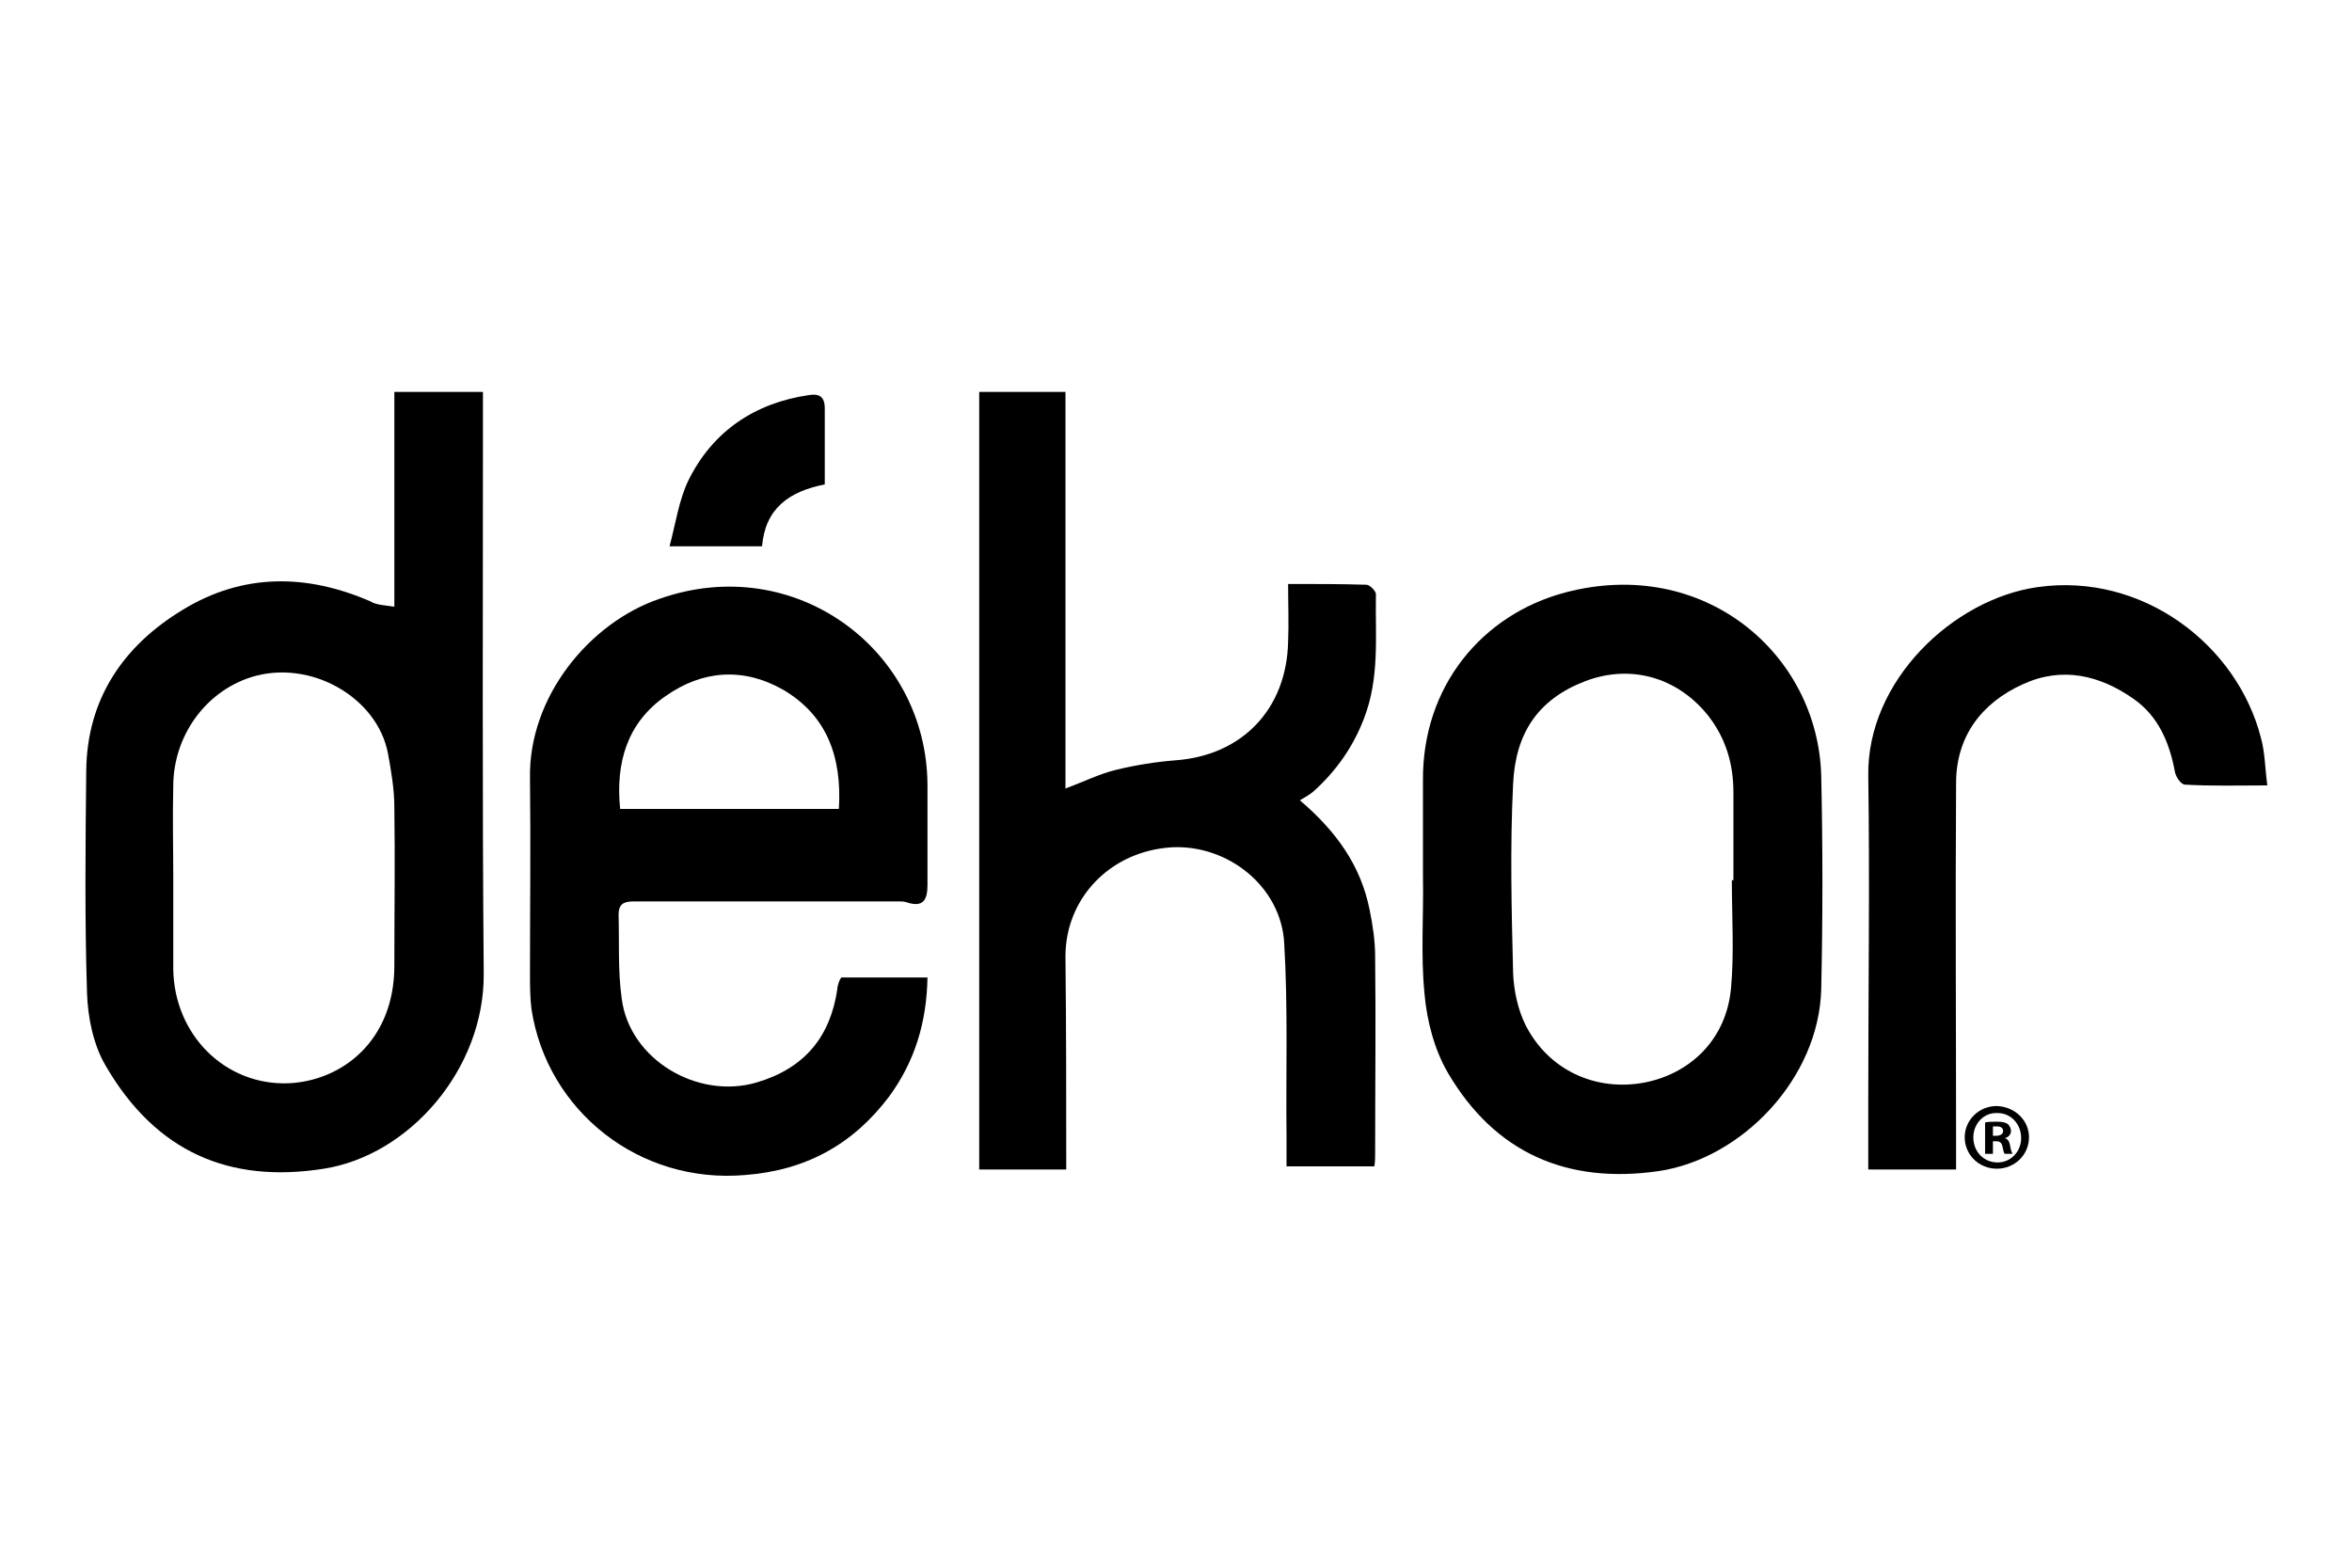
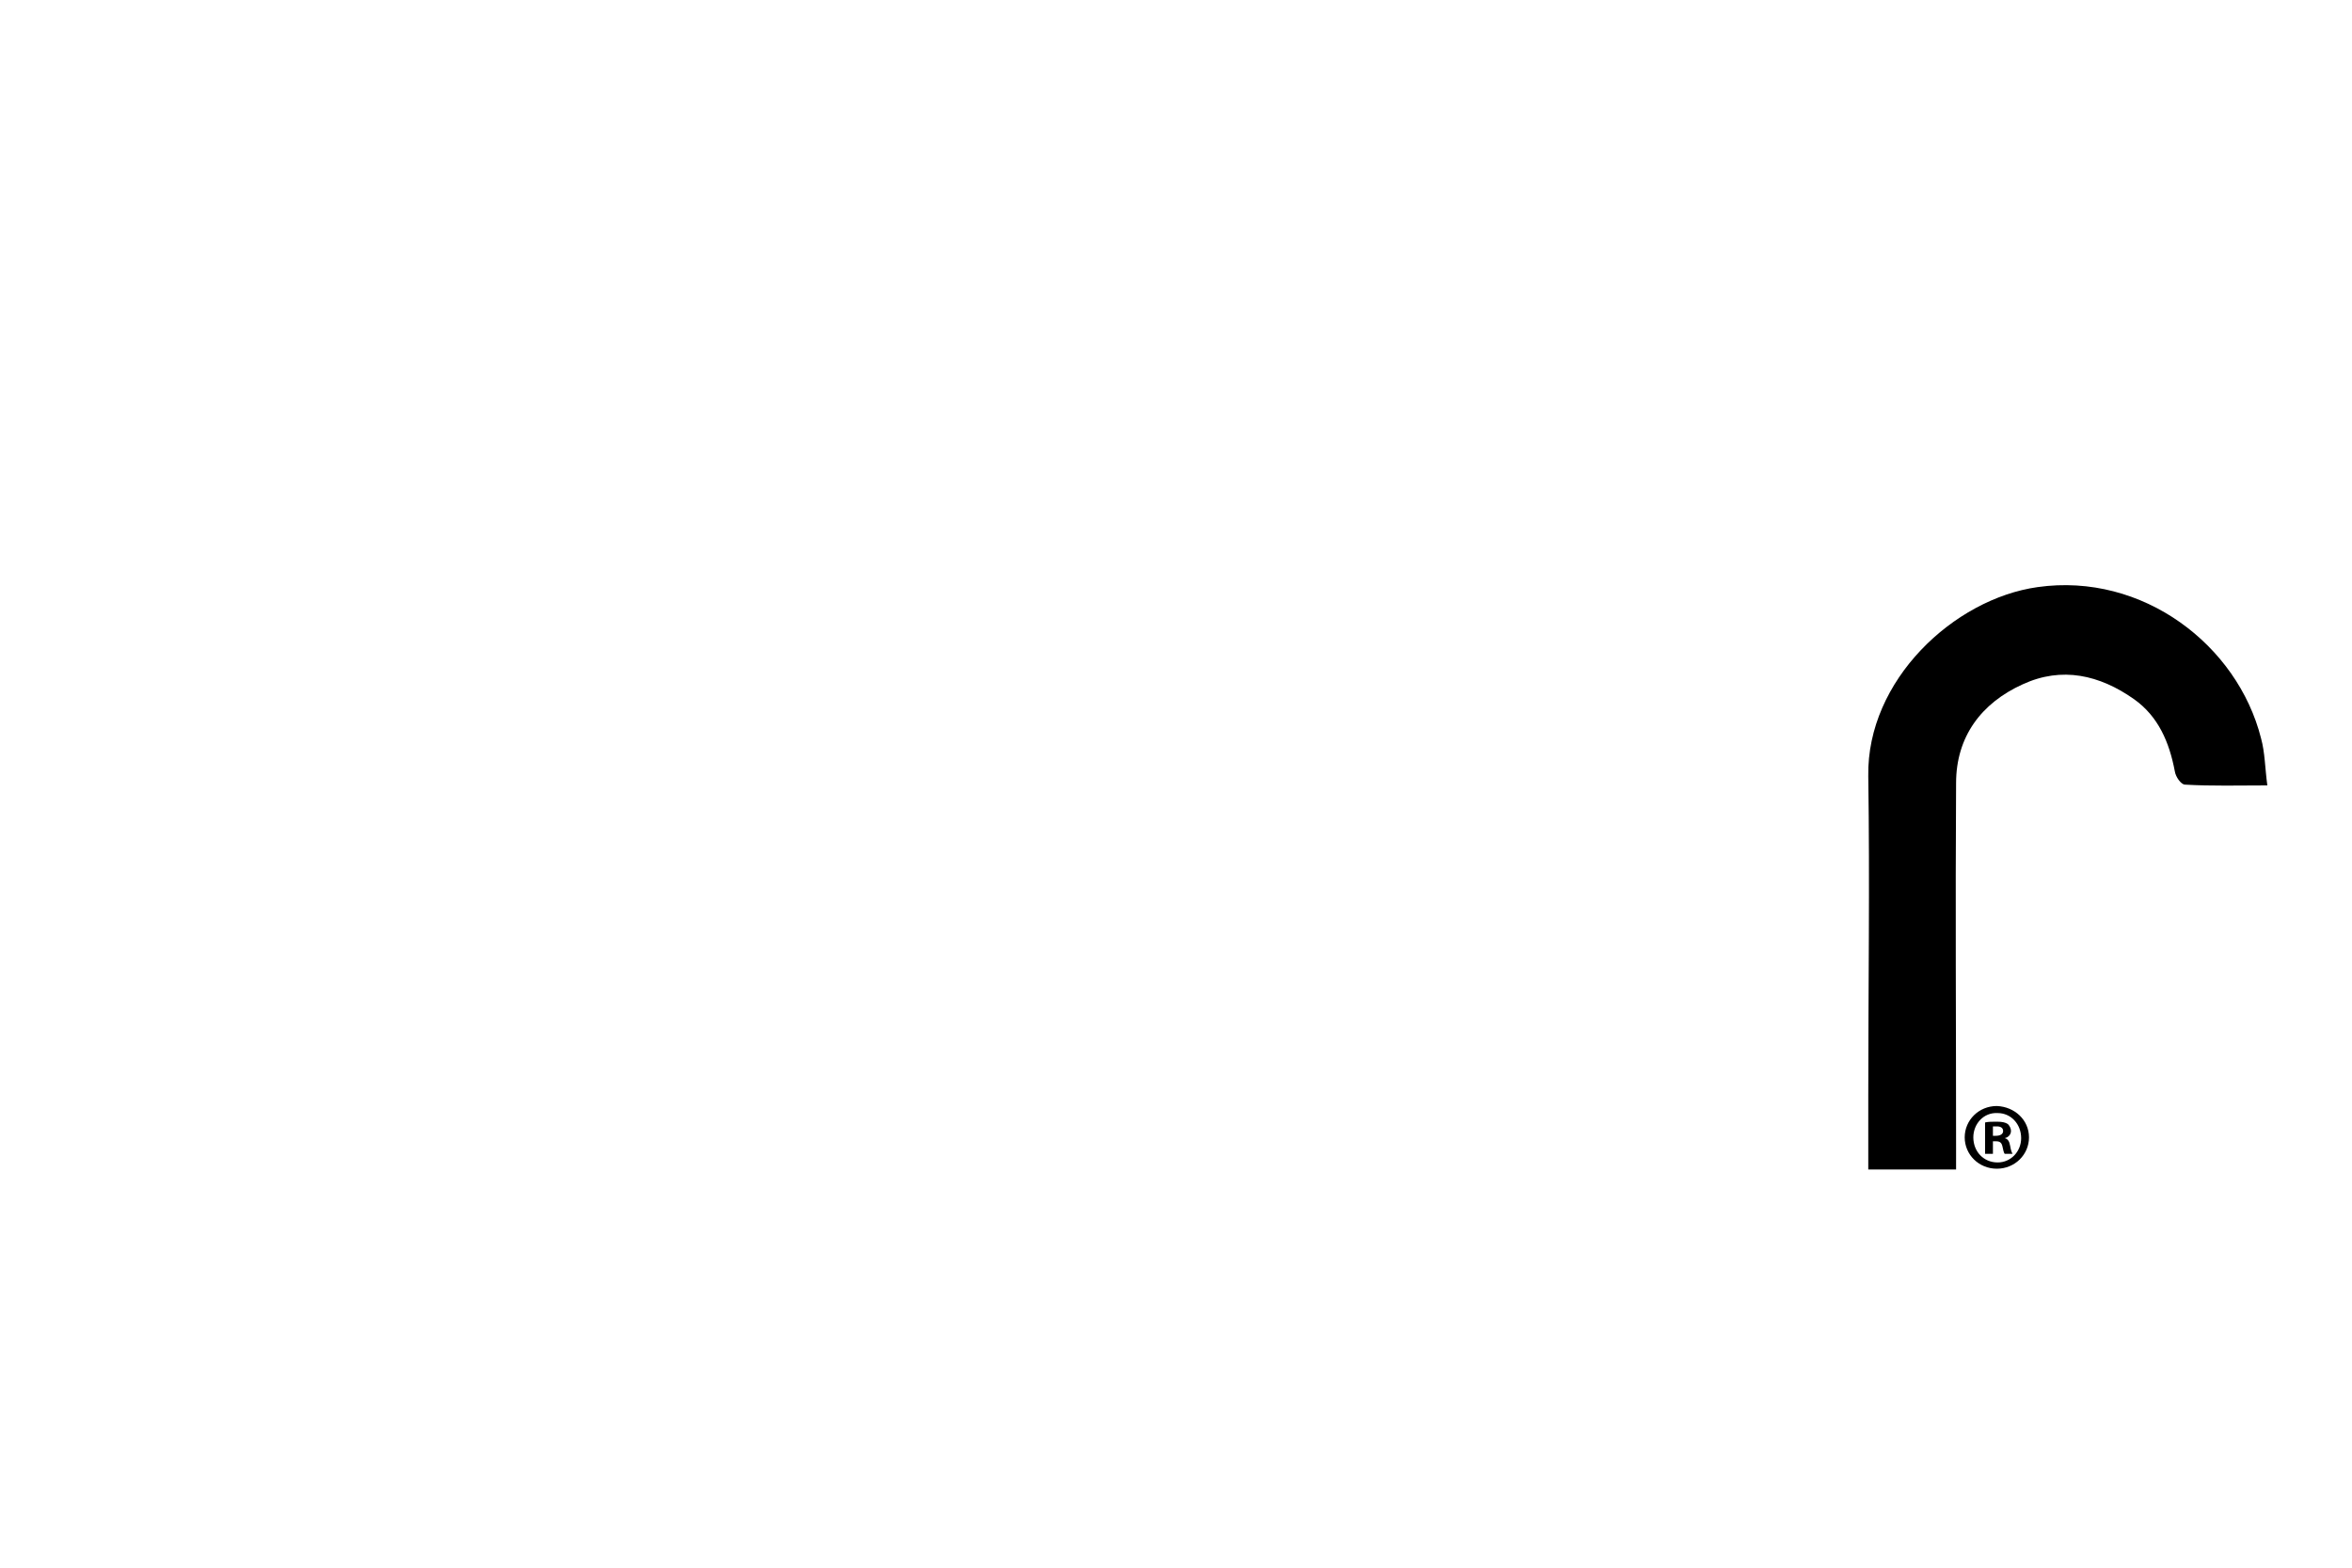
<svg xmlns="http://www.w3.org/2000/svg" version="1.1" id="Calque_1" x="0px" y="0px" viewBox="0 0 300 200" style="enable-background:new 0 0 300 200;" xml:space="preserve">
  <g id="PutErZ_1_">
    <g>
-       <path d="M50.3,77.4c0-9.3,0-18.3,0-27.4c3.9,0,7.5,0,11.3,0c0,1.6,0,3.2,0,4.7c0,23.2-0.1,46.4,0.1,69.5    c0.1,12.2-9.5,23.2-20.4,24.9c-12,1.9-21.4-2.1-27.8-13.1c-1.6-2.7-2.3-6.2-2.4-9.3c-0.3-9.4-0.2-18.9-0.1-28.4    c0.1-9.1,4.7-15.9,12.3-20.5c7.7-4.7,15.8-4.6,23.9-1.1C48,77.2,49,77.2,50.3,77.4z M22.1,112C22.1,112,22.1,112,22.1,112    c0,3.9,0,7.7,0,11.6c0.1,8.4,6.6,14.9,14.7,14.6c6.8-0.3,13.5-5.4,13.5-15c0-6.7,0.1-13.5,0-20.2c0-2.3-0.4-4.6-0.8-6.8    C48.2,89,39.6,84,32,86.4c-5.9,1.9-9.9,7.6-9.9,13.9C22,104.2,22.1,108.1,22.1,112z" />
-       <path d="M136,149.2c-3.9,0-7.4,0-11.1,0c0-33.1,0-66,0-99.2c3.5,0,7.1,0,11,0c0,16.7,0,33.5,0,50.6c2.4-0.9,4.4-1.9,6.5-2.4    c2.5-0.6,5-1,7.5-1.2c8.5-0.6,14.2-6.5,14.4-15.1c0.1-2.4,0-4.8,0-7.4c3.5,0,6.8,0,10,0.1c0.4,0,1.2,0.8,1.2,1.2    c-0.1,5.3,0.5,10.6-1.5,15.8c-1.4,3.7-3.6,6.8-6.5,9.4c-0.5,0.4-1,0.7-1.7,1.1c4.7,4,7.8,8.4,8.9,14c0.4,1.9,0.7,4,0.7,5.9    c0.1,8.4,0,16.9,0,25.3c0,0.4,0,0.9-0.1,1.5c-3.7,0-7.2,0-11.2,0c0-1.2,0-2.4,0-3.6c-0.1-8.3,0.2-16.6-0.3-24.9    c-0.4-7.2-7.2-12.6-14.4-12.2c-7.8,0.5-13.5,6.5-13.5,13.9C136,131.1,136,140,136,149.2z" />
-       <path d="M107.3,124.7c3.7,0,7.2,0,11,0c-0.1,5.7-1.6,10.7-4.9,15.2c-4.6,6.1-10.6,9.4-18.3,10c-13.6,1.2-25.3-8.2-27.3-21.1    c-0.2-1.5-0.2-3.1-0.2-4.6c0-8.3,0.1-16.6,0-24.9c-0.2-10.5,7.7-19.9,16.5-22.9c17.3-6.1,34.1,6.5,34.2,23.7c0,4.3,0,8.5,0,12.8    c0,2-0.6,2.9-2.7,2.2c-0.3-0.1-0.6-0.1-0.9-0.1c-11.3,0-22.6,0-33.9,0c-1.2,0-1.9,0.3-1.9,1.7c0.1,3.6-0.1,7.1,0.4,10.7    c1,7.8,9.7,12.9,17.2,10.7c6.1-1.8,9.4-5.8,10.3-11.9c0-0.3,0.1-0.6,0.2-0.9C107.1,125,107.2,124.9,107.3,124.7z M107,103.2    c0.4-6.6-1.5-11.9-7.1-15.2c-5.1-2.9-10.3-2.5-15,0.8c-4.9,3.4-6.4,8.5-5.8,14.4C88.4,103.2,97.6,103.2,107,103.2z" />
-       <path d="M181.5,111.7c0-4,0-8.1,0-12.1c-0.1-12.1,7.6-21.2,18.1-24c17.7-4.7,32.3,7.8,32.7,23.4c0.2,9.1,0.2,18.1,0,27.2    c-0.3,11.4-10.1,21.6-20.7,23.2c-11.7,1.7-20.9-2.3-26.9-12.5c-1.7-2.9-2.7-6.6-3-10.1C181.2,121.8,181.6,116.7,181.5,111.7    C181.6,111.7,181.5,111.7,181.5,111.7z M220.9,112.3c0.1,0,0.1,0,0.2,0c0-3.7,0-7.4,0-11.2c0-3.7-1-7-3.3-9.9    c-3.9-4.8-9.8-6.5-15.6-4.3c-6,2.3-8.9,6.6-9.2,13.1c-0.4,8-0.2,16.1,0,24.2c0.1,2.2,0.6,4.6,1.6,6.6c2.9,5.7,8.9,8.5,15.2,7.3    c5.6-1.1,10.4-5.3,11-12.1C221.2,121.5,220.9,116.9,220.9,112.3z" />
      <path d="M249.5,149.2c-3.8,0-7.4,0-11.2,0c0-3.2,0-6.3,0-9.3c0-13.6,0.2-27.3,0-40.9c-0.2-12.2,10.9-22.6,21.6-24.1    c13.4-1.9,25.5,7.4,28.5,19.3c0.5,1.8,0.5,3.8,0.8,6c-3.7,0-7.1,0.1-10.5-0.1c-0.5,0-1.2-1-1.3-1.7c-0.7-3.7-2.1-7-5.2-9.2    c-4.4-3.1-9.2-4.2-14.2-1.9c-5.3,2.4-8.5,6.7-8.5,12.6c-0.1,15.6,0,31.1,0,46.7C249.5,147.3,249.5,148.1,249.5,149.2z" />
-       <path d="M105.2,61.8c-4.6,0.9-7.6,3.1-8,7.9c-3.8,0-7.4,0-11.8,0c0.8-3,1.2-5.9,2.4-8.4c3.1-6.3,8.5-9.9,15.4-10.9    c1.3-0.2,2,0.2,2,1.7C105.2,55.2,105.2,58.4,105.2,61.8z" />
      <g>
        <path d="M258.8,145.1c0,2.2-1.8,4-4.1,4c-2.3,0-4.1-1.8-4.1-4c0-2.2,1.8-4,4.1-4C257,141.2,258.8,142.9,258.8,145.1z      M251.7,145.1c0,1.8,1.3,3.2,3.1,3.2c1.7,0,3-1.4,3-3.1c0-1.8-1.3-3.2-3-3.2C253,141.9,251.7,143.4,251.7,145.1z M254.1,147.2     h-0.9v-4c0.4-0.1,0.9-0.1,1.5-0.1c0.7,0,1.1,0.1,1.4,0.3c0.2,0.2,0.4,0.5,0.4,0.9c0,0.4-0.3,0.8-0.8,0.9v0c0.4,0.1,0.6,0.4,0.7,1     c0.1,0.6,0.2,0.8,0.3,1h-1c-0.1-0.1-0.2-0.5-0.3-1c-0.1-0.4-0.3-0.6-0.8-0.6h-0.4V147.2z M254.2,144.9h0.4c0.5,0,0.9-0.2,0.9-0.6     c0-0.4-0.3-0.6-0.8-0.6c-0.2,0-0.4,0-0.5,0V144.9z" />
      </g>
    </g>
  </g>
</svg>